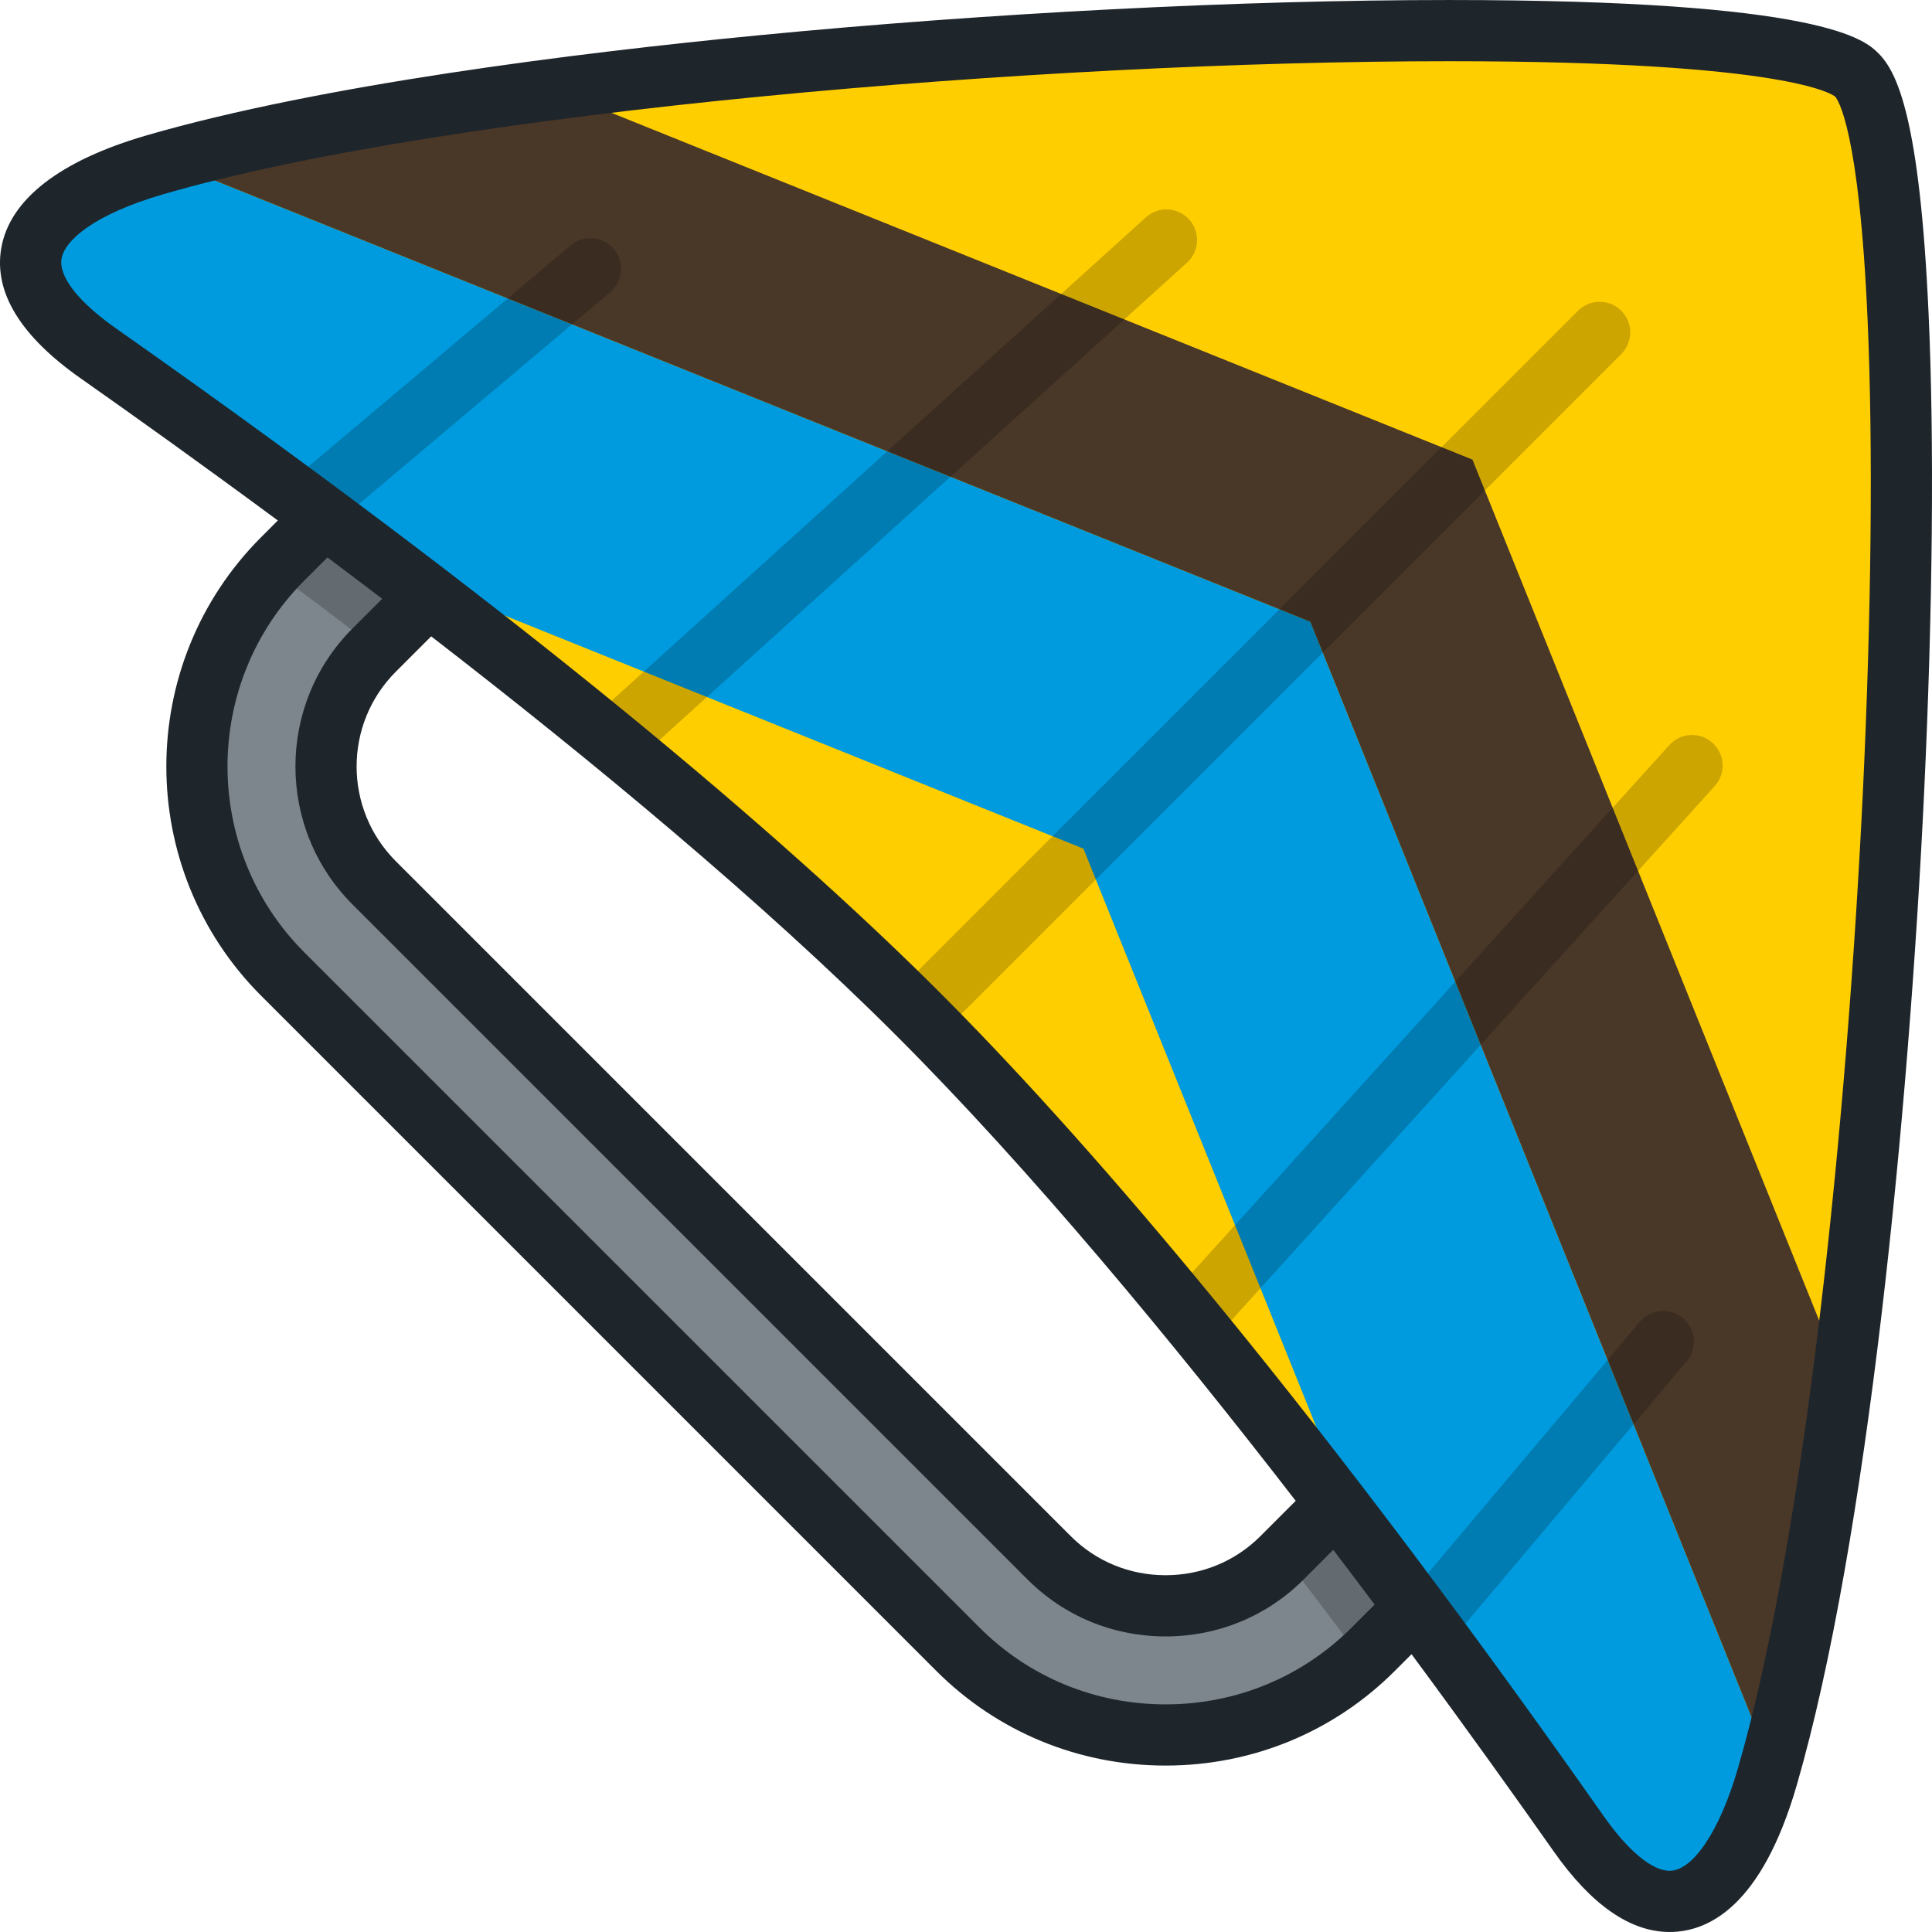
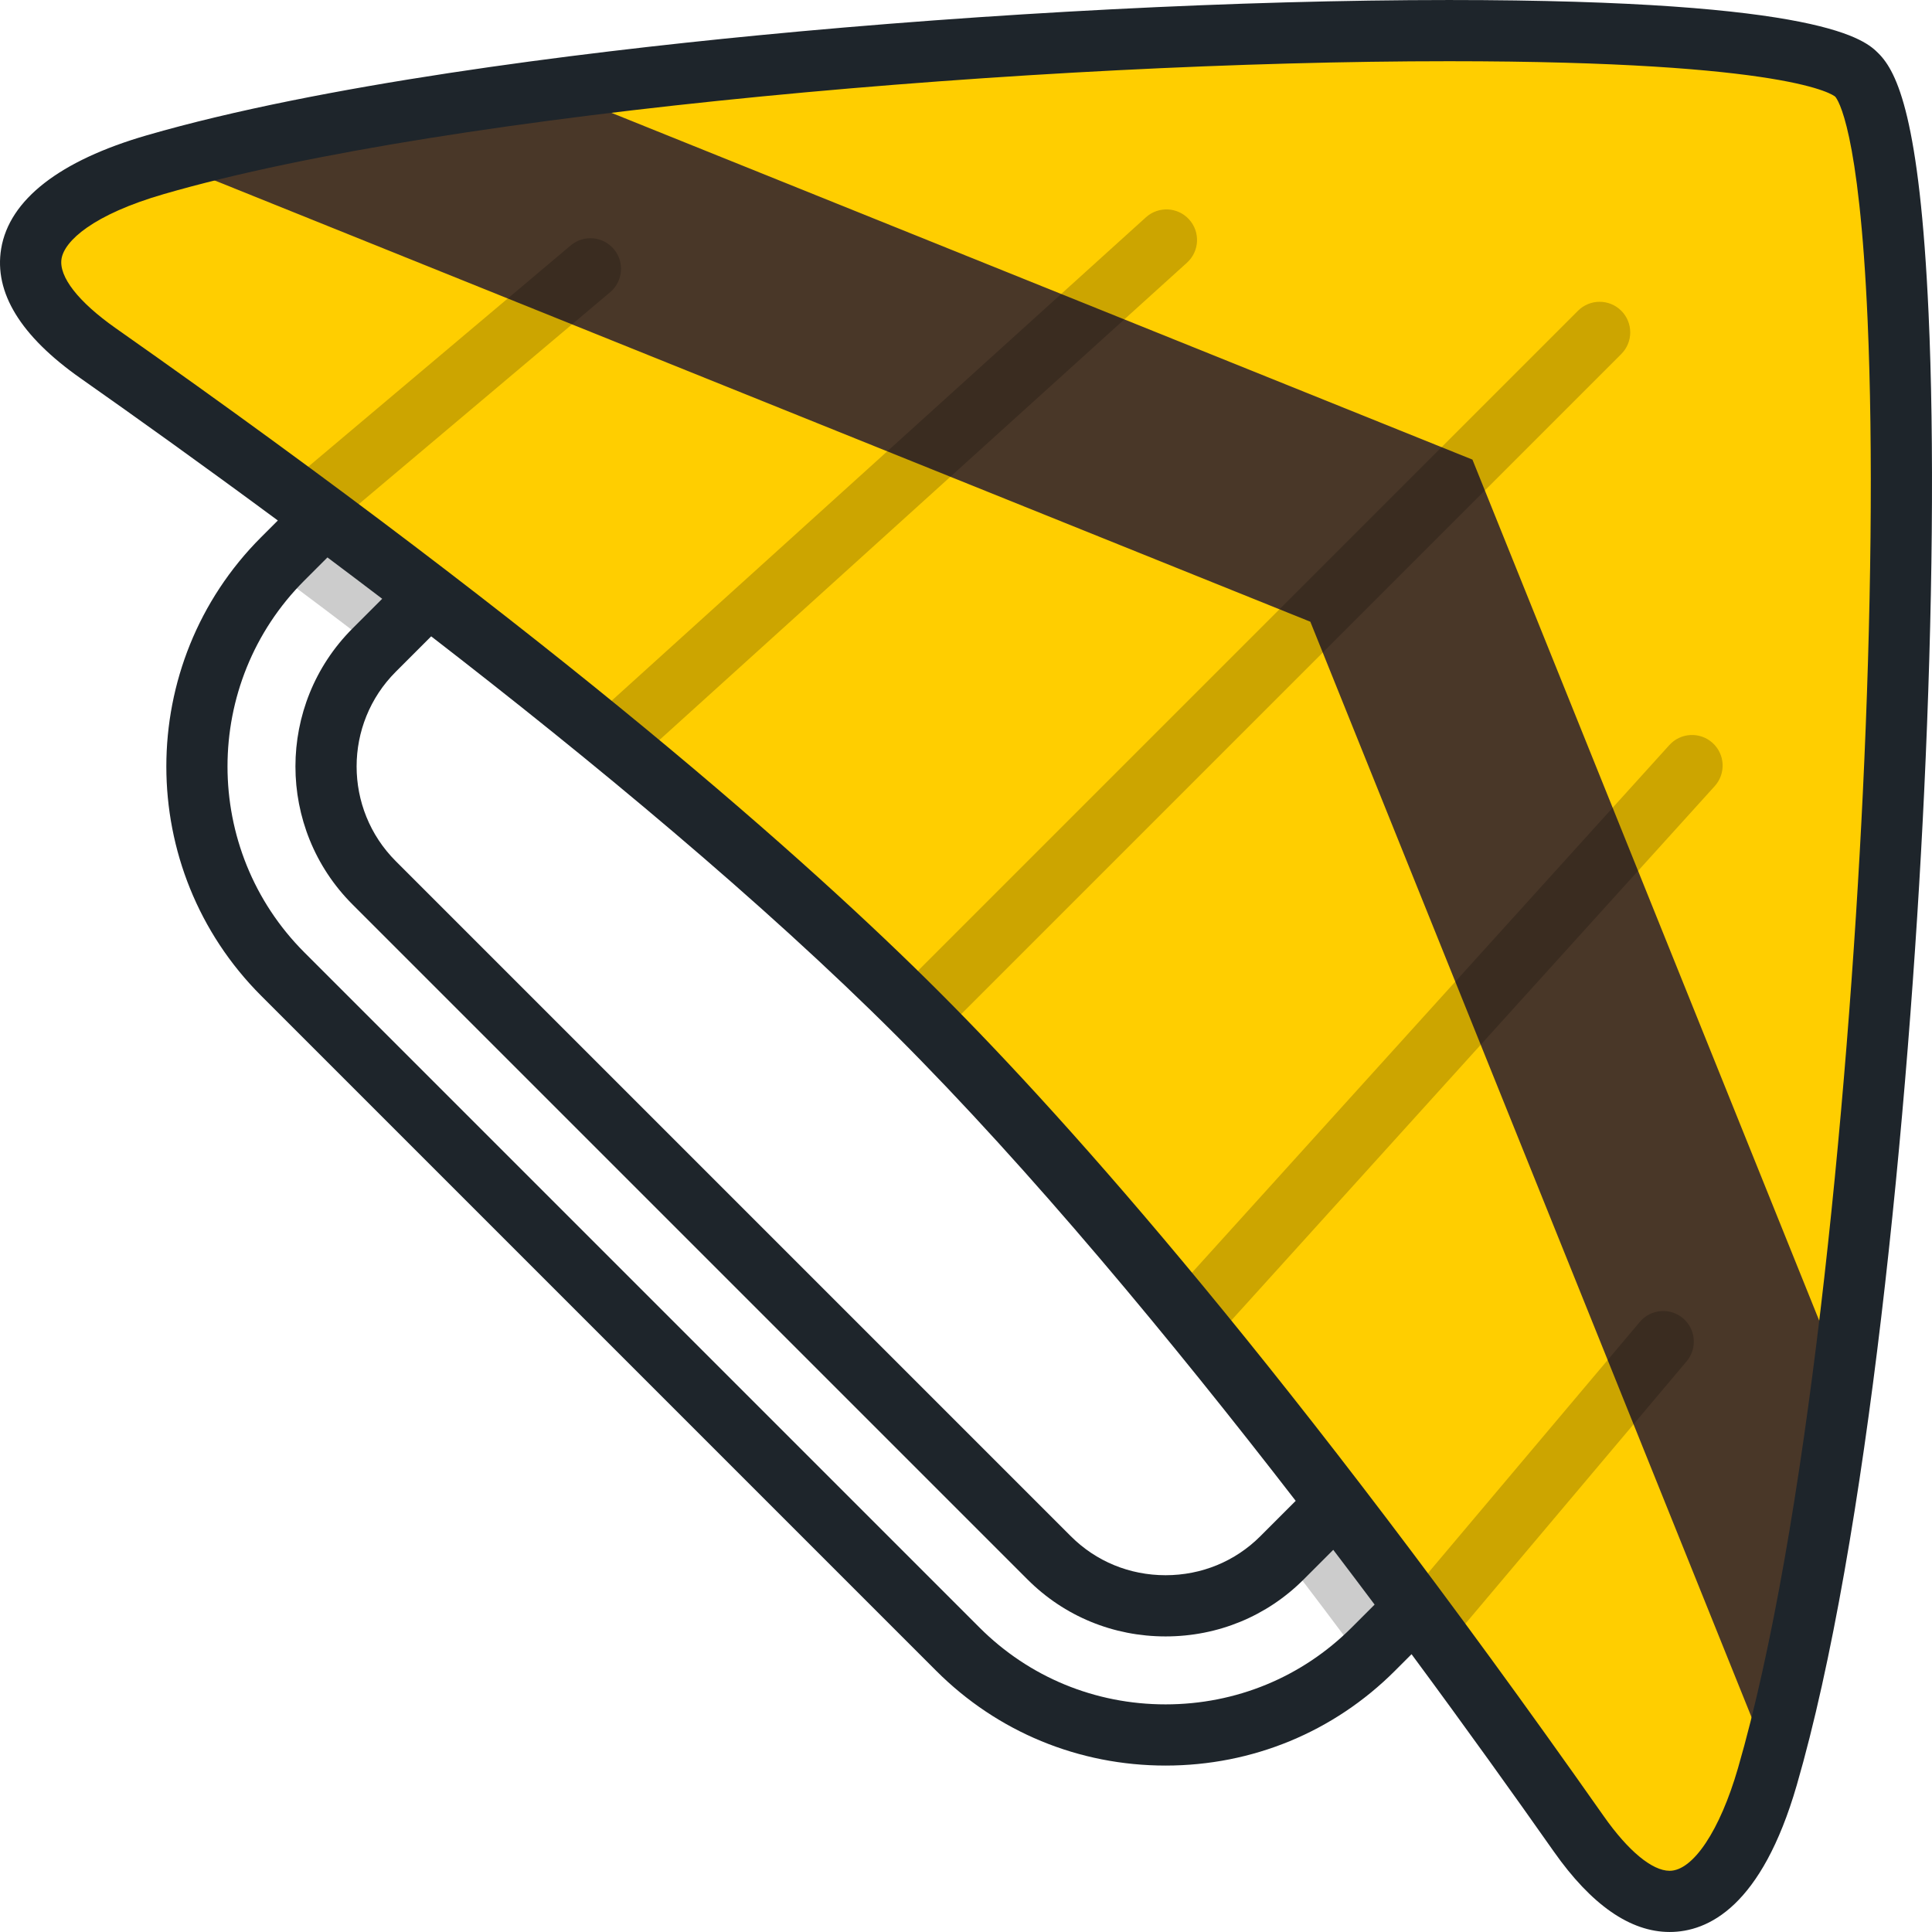
<svg xmlns="http://www.w3.org/2000/svg" version="1.1" id="Layer_1" x="0px" y="0px" viewBox="0 0 512 512" style="enable-background:new 0 0 512 512;" xml:space="preserve">
-   <path style="fill:#7D868C;" d="M308.89,459.786L308.89,459.786c-20.838,0-40.381-8.069-55.034-22.723L74.946,258.154  C44.6,227.807,44.6,178.431,74.945,148.085l33.068-33.068l24.203,24.204l-33.068,33.068c-16.998,17-16.998,44.662,0.002,61.662  l178.909,178.908c8.187,8.188,19.136,12.698,30.831,12.698c11.694,0,22.643-4.509,30.832-12.696l37.628-37.633l24.204,24.204  l-37.628,37.632C349.272,451.716,329.726,459.786,308.89,459.786z" />
  <path style="opacity:0.2;enable-background:new    ;" d="M74.945,148.086c-0.966,0.966-1.899,1.953-2.803,2.955  c8.966,6.675,18.163,13.615,27.486,20.769l32.588-32.587l-24.203-24.204L74.945,148.086z M377.349,375.229l-37.149,37.153  c7.152,9.323,14.094,18.519,20.769,27.483c1.006-0.906,1.993-1.837,2.955-2.8l37.628-37.632L377.349,375.229z" />
  <path style="fill:#FFCE00;" d="M243.287,268.722c64.093,64.094,133.934,158.697,175.106,217.274  c22.31,31.741,40.406,17.865,49.975-15.146c34.437-118.82,46.854-427.828,23.738-450.945C468.991-3.212,159.98,9.206,41.16,43.644  C8.149,53.211-5.73,71.306,26.013,93.618C84.593,134.792,179.193,204.628,243.287,268.722z" />
-   <path style="fill:#009BDE;" d="M468.368,470.85c0.297-1.033,0.597-2.081,0.892-3.144L347.252,164.762L44.298,42.752  c-1.06,0.296-2.108,0.593-3.139,0.892C8.149,53.211-5.73,71.306,26.013,93.618c22.517,15.825,50.363,35.897,79.746,58.239  l181.358,73.04l73.04,181.362c22.339,29.381,42.408,57.223,58.234,79.738C440.703,517.738,458.799,503.862,468.368,470.85z" />
-   <path style="fill:#493728;" d="M488.341,365.45l-98.126-243.647L146.555,23.67C106.86,28.868,71.098,35.277,44.298,42.752  l302.954,122.011L469.26,467.706C476.735,440.906,483.142,405.143,488.341,365.45z" />
+   <path style="fill:#493728;" d="M488.341,365.45l-98.126-243.647L146.555,23.67C106.86,28.868,71.098,35.277,44.298,42.752  l302.954,122.011L469.26,467.706C476.735,440.906,483.142,405.143,488.341,365.45" />
  <path style="opacity:0.2;enable-background:new    ;" d="M162.669,66.01c-2.886-3.424-8.002-3.86-11.427-0.972l-75.943,64.03  c4.395,3.236,8.864,6.549,13.388,9.927l73.01-61.557C165.121,74.549,165.556,69.434,162.669,66.01z M315.132,58.164  c-3.005-3.323-8.133-3.578-11.455-0.573L155.963,191.238c4.243,3.444,8.476,6.908,12.685,10.394L314.56,69.618  C317.88,66.613,318.138,61.485,315.132,58.164z M453.847,196.878c-3.321-3.004-8.449-2.749-11.455,0.573L310.378,343.362  c3.486,4.209,6.951,8.442,10.394,12.685l133.647-147.715C457.425,205.011,457.169,199.882,453.847,196.878z M446.001,349.34  c-3.425-2.886-8.541-2.451-11.427,0.972l-61.56,73.009c3.378,4.524,6.691,8.993,9.927,13.387l64.031-75.942  C449.862,357.344,449.425,352.227,446.001,349.34z M429.653,82.354c-3.168-3.167-8.302-3.167-11.469,0L237.519,263.021  c1.946,1.904,3.873,3.806,5.768,5.7c1.894,1.895,3.795,3.821,5.699,5.767L429.653,93.821C432.82,90.655,432.82,85.52,429.653,82.354  z" />
  <path style="fill:#1E252B;" d="M511.092,83.04c-2.346-51.642-8.314-63.932-13.252-68.87C494.336,10.666,483.672,0.003,384,0.003  c-55.054,0-121.89,3.422-183.372,9.388C152.335,14.079,85.075,22.474,38.903,35.856C15.818,42.545,2.475,52.929,0.313,65.885  c-1.94,11.629,5.138,23.192,21.038,34.366c14.525,10.21,32.5,23.064,52.276,37.684l-4.416,4.416  c-33.507,33.508-33.506,88.03,0.001,121.536l178.908,178.909c16.185,16.185,37.767,25.098,60.769,25.098  c23.001,0,44.583-8.913,60.769-25.098l4.416-4.416c14.621,19.777,27.474,37.752,37.685,52.277  c9.952,14.159,20.283,21.338,30.704,21.339c0.001,0,0.001,0,0.002,0c10.228,0,24.375-6.749,33.691-38.892  c18.735-64.643,29.725-178.363,33.763-263.234C512.207,161.784,512.625,116.74,511.092,83.04z M358.191,431.33  c-13.123,13.121-30.631,20.347-49.302,20.347c-18.671,0-36.178-7.227-49.3-20.348L80.68,252.42  c-27.184-27.184-27.185-71.416-0.001-98.6l6.097-6.097c4.766,3.571,9.609,7.228,14.511,10.96l-7.874,7.874  c-20.16,20.163-20.159,52.968,0.002,73.13l178.908,178.908c9.718,9.72,22.705,15.074,36.565,15.074  c13.86,0,26.846-5.352,36.566-15.071l7.873-7.874c3.731,4.902,7.388,9.745,10.96,14.511L358.191,431.33z M104.883,178.023  l9.386-9.386c42.457,32.806,87.795,70.329,123.285,105.819c35.496,35.496,73.018,80.831,105.82,123.284l-9.387,9.388  c-6.655,6.655-15.568,10.32-25.097,10.32c-9.527,0-18.441-3.666-25.096-10.323L104.885,228.217  C91.046,214.379,91.046,191.861,104.883,178.023z M493.664,210.26c-4.024,83.585-14.828,195.343-33.084,258.333  c-4.788,16.517-11.898,27.189-18.115,27.189c-4.628-0.001-10.983-5.267-17.437-14.448  C342.256,363.57,283.63,297.595,249.021,262.988C214.424,228.39,148.458,169.769,30.677,86.984  c-9.92-6.973-15.157-13.691-14.367-18.429c0.785-4.708,8.318-11.676,27.107-17.122c76.046-22.041,232.886-35.212,340.581-35.212  c90.831,0,101.965,9.053,102.352,9.396c0.645,0.719,6.372,8.498,8.594,59.397C496.403,118.357,495.946,162.836,493.664,210.26z" />
  <g>
</g>
  <g>
</g>
  <g>
</g>
  <g>
</g>
  <g>
</g>
  <g>
</g>
  <g>
</g>
  <g>
</g>
  <g>
</g>
  <g>
</g>
  <g>
</g>
  <g>
</g>
  <g>
</g>
  <g>
</g>
  <g>
</g>
</svg>